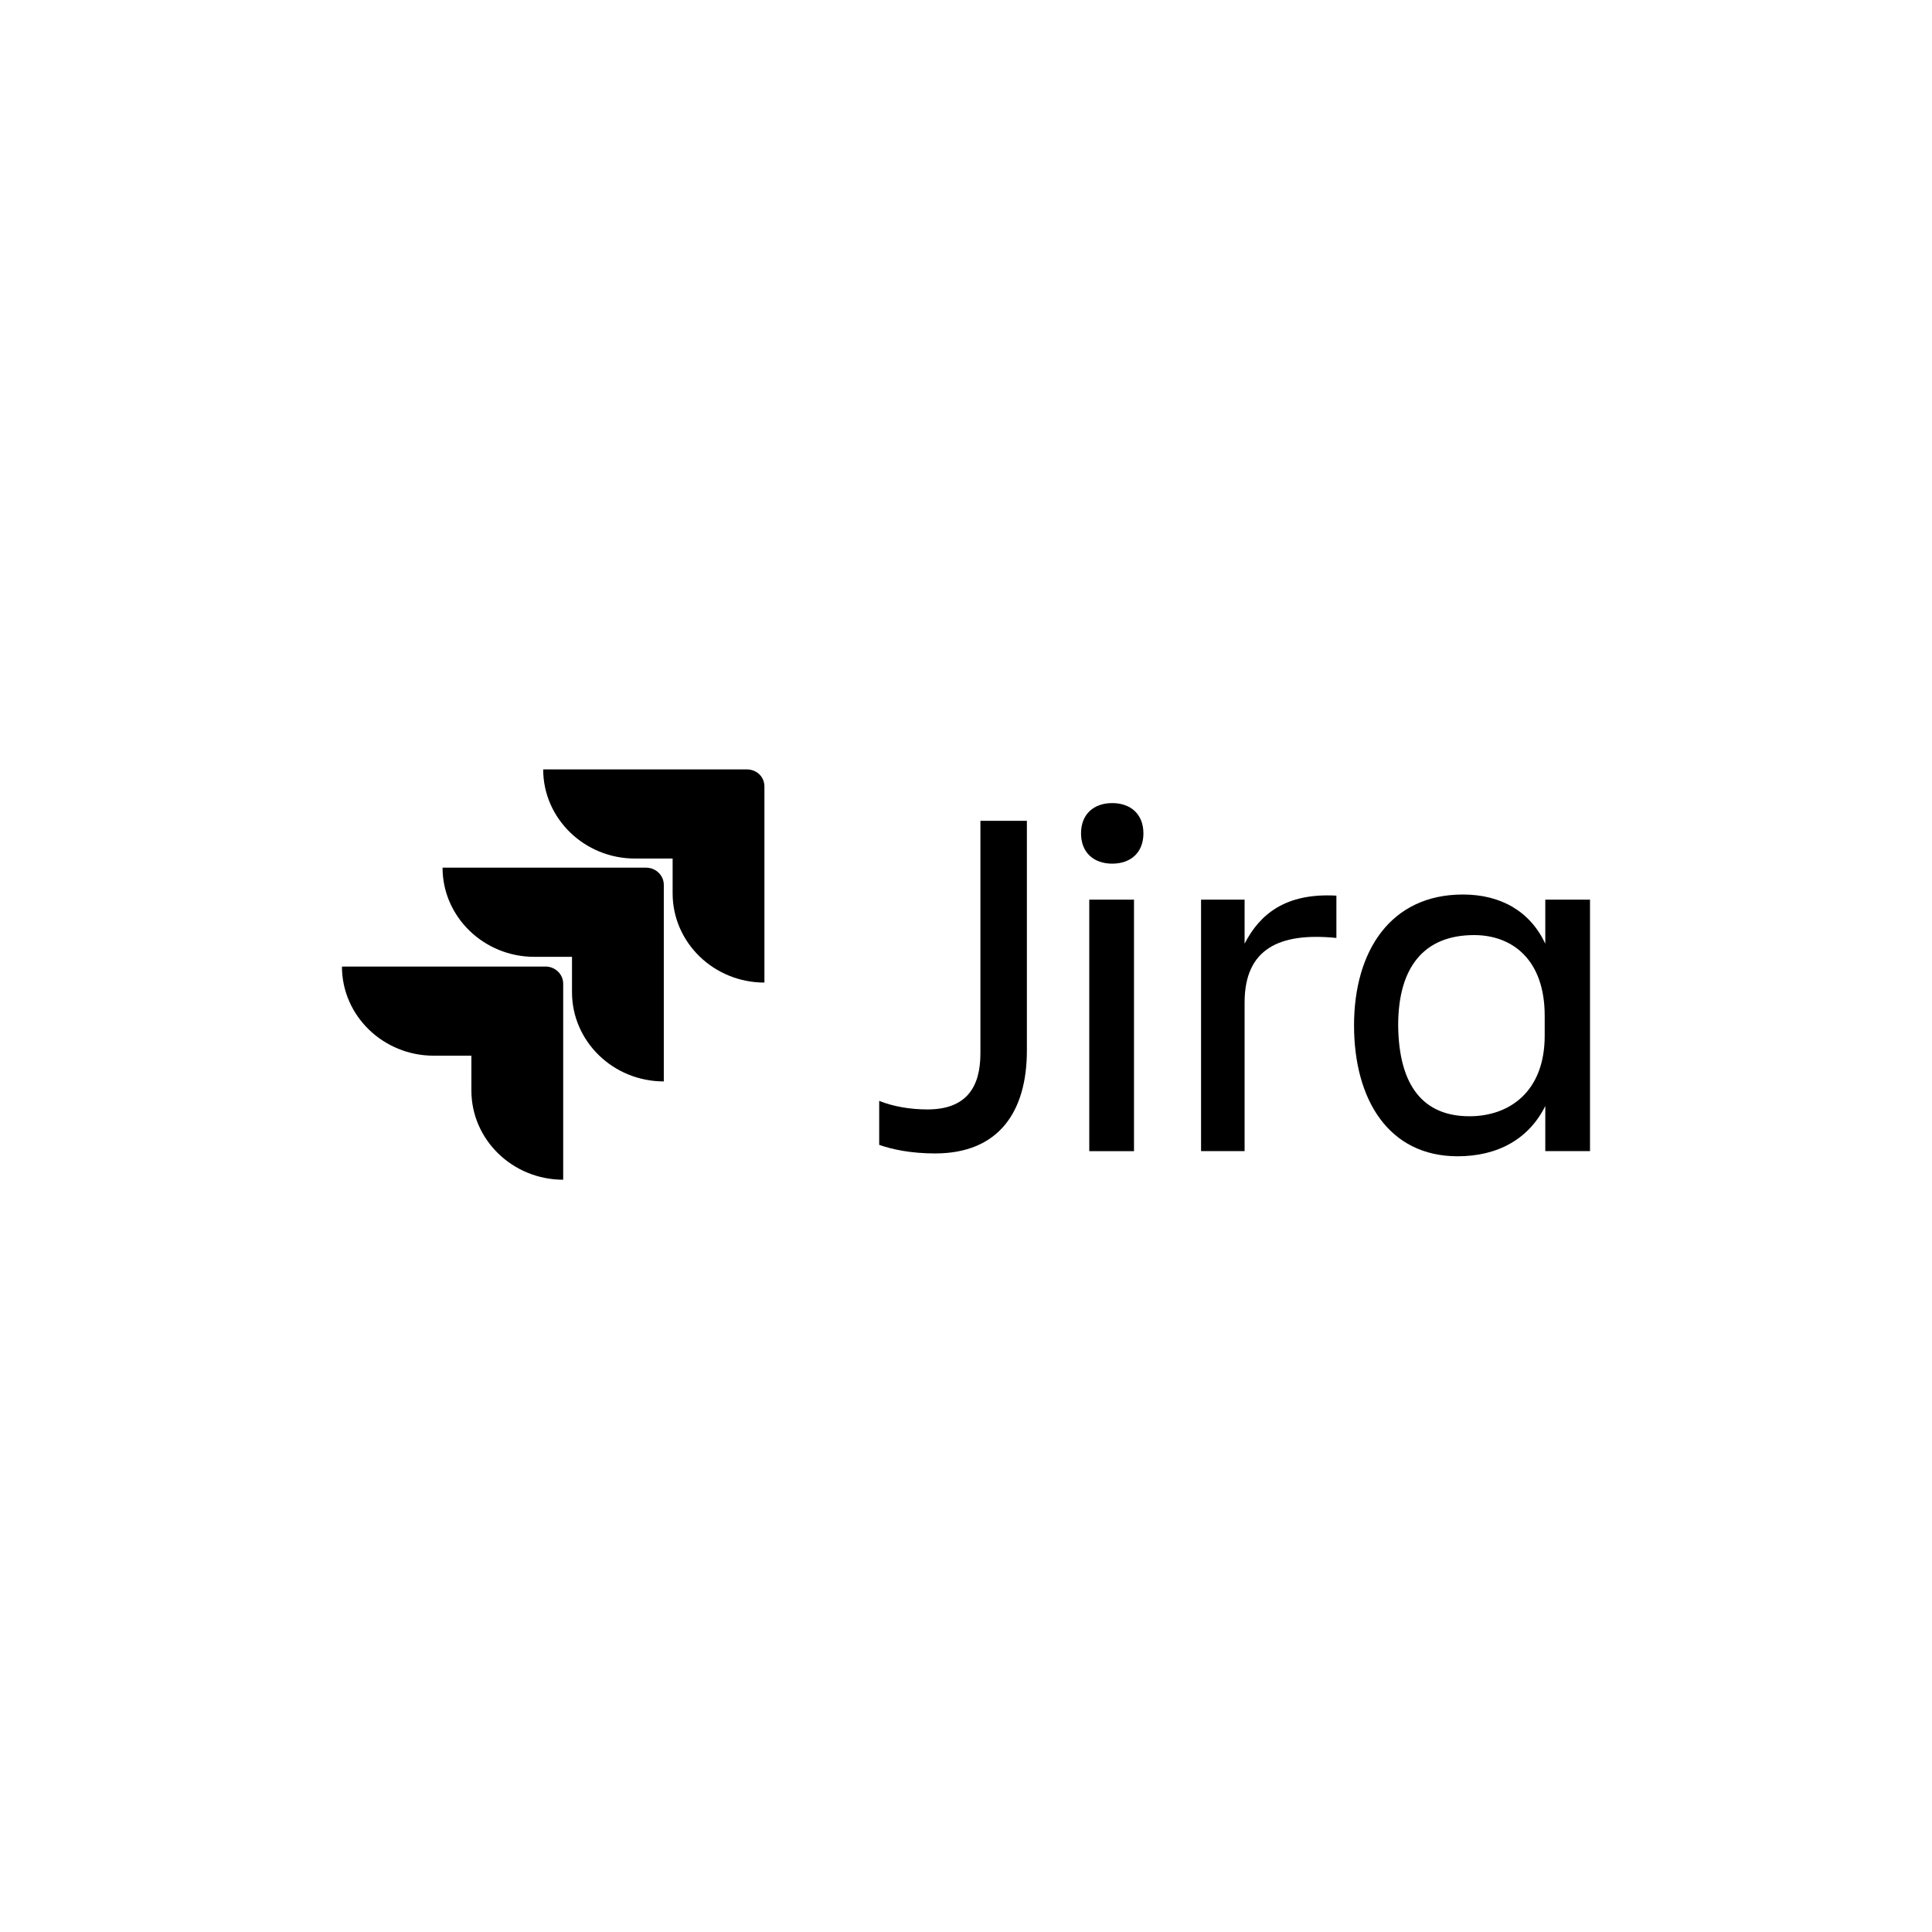
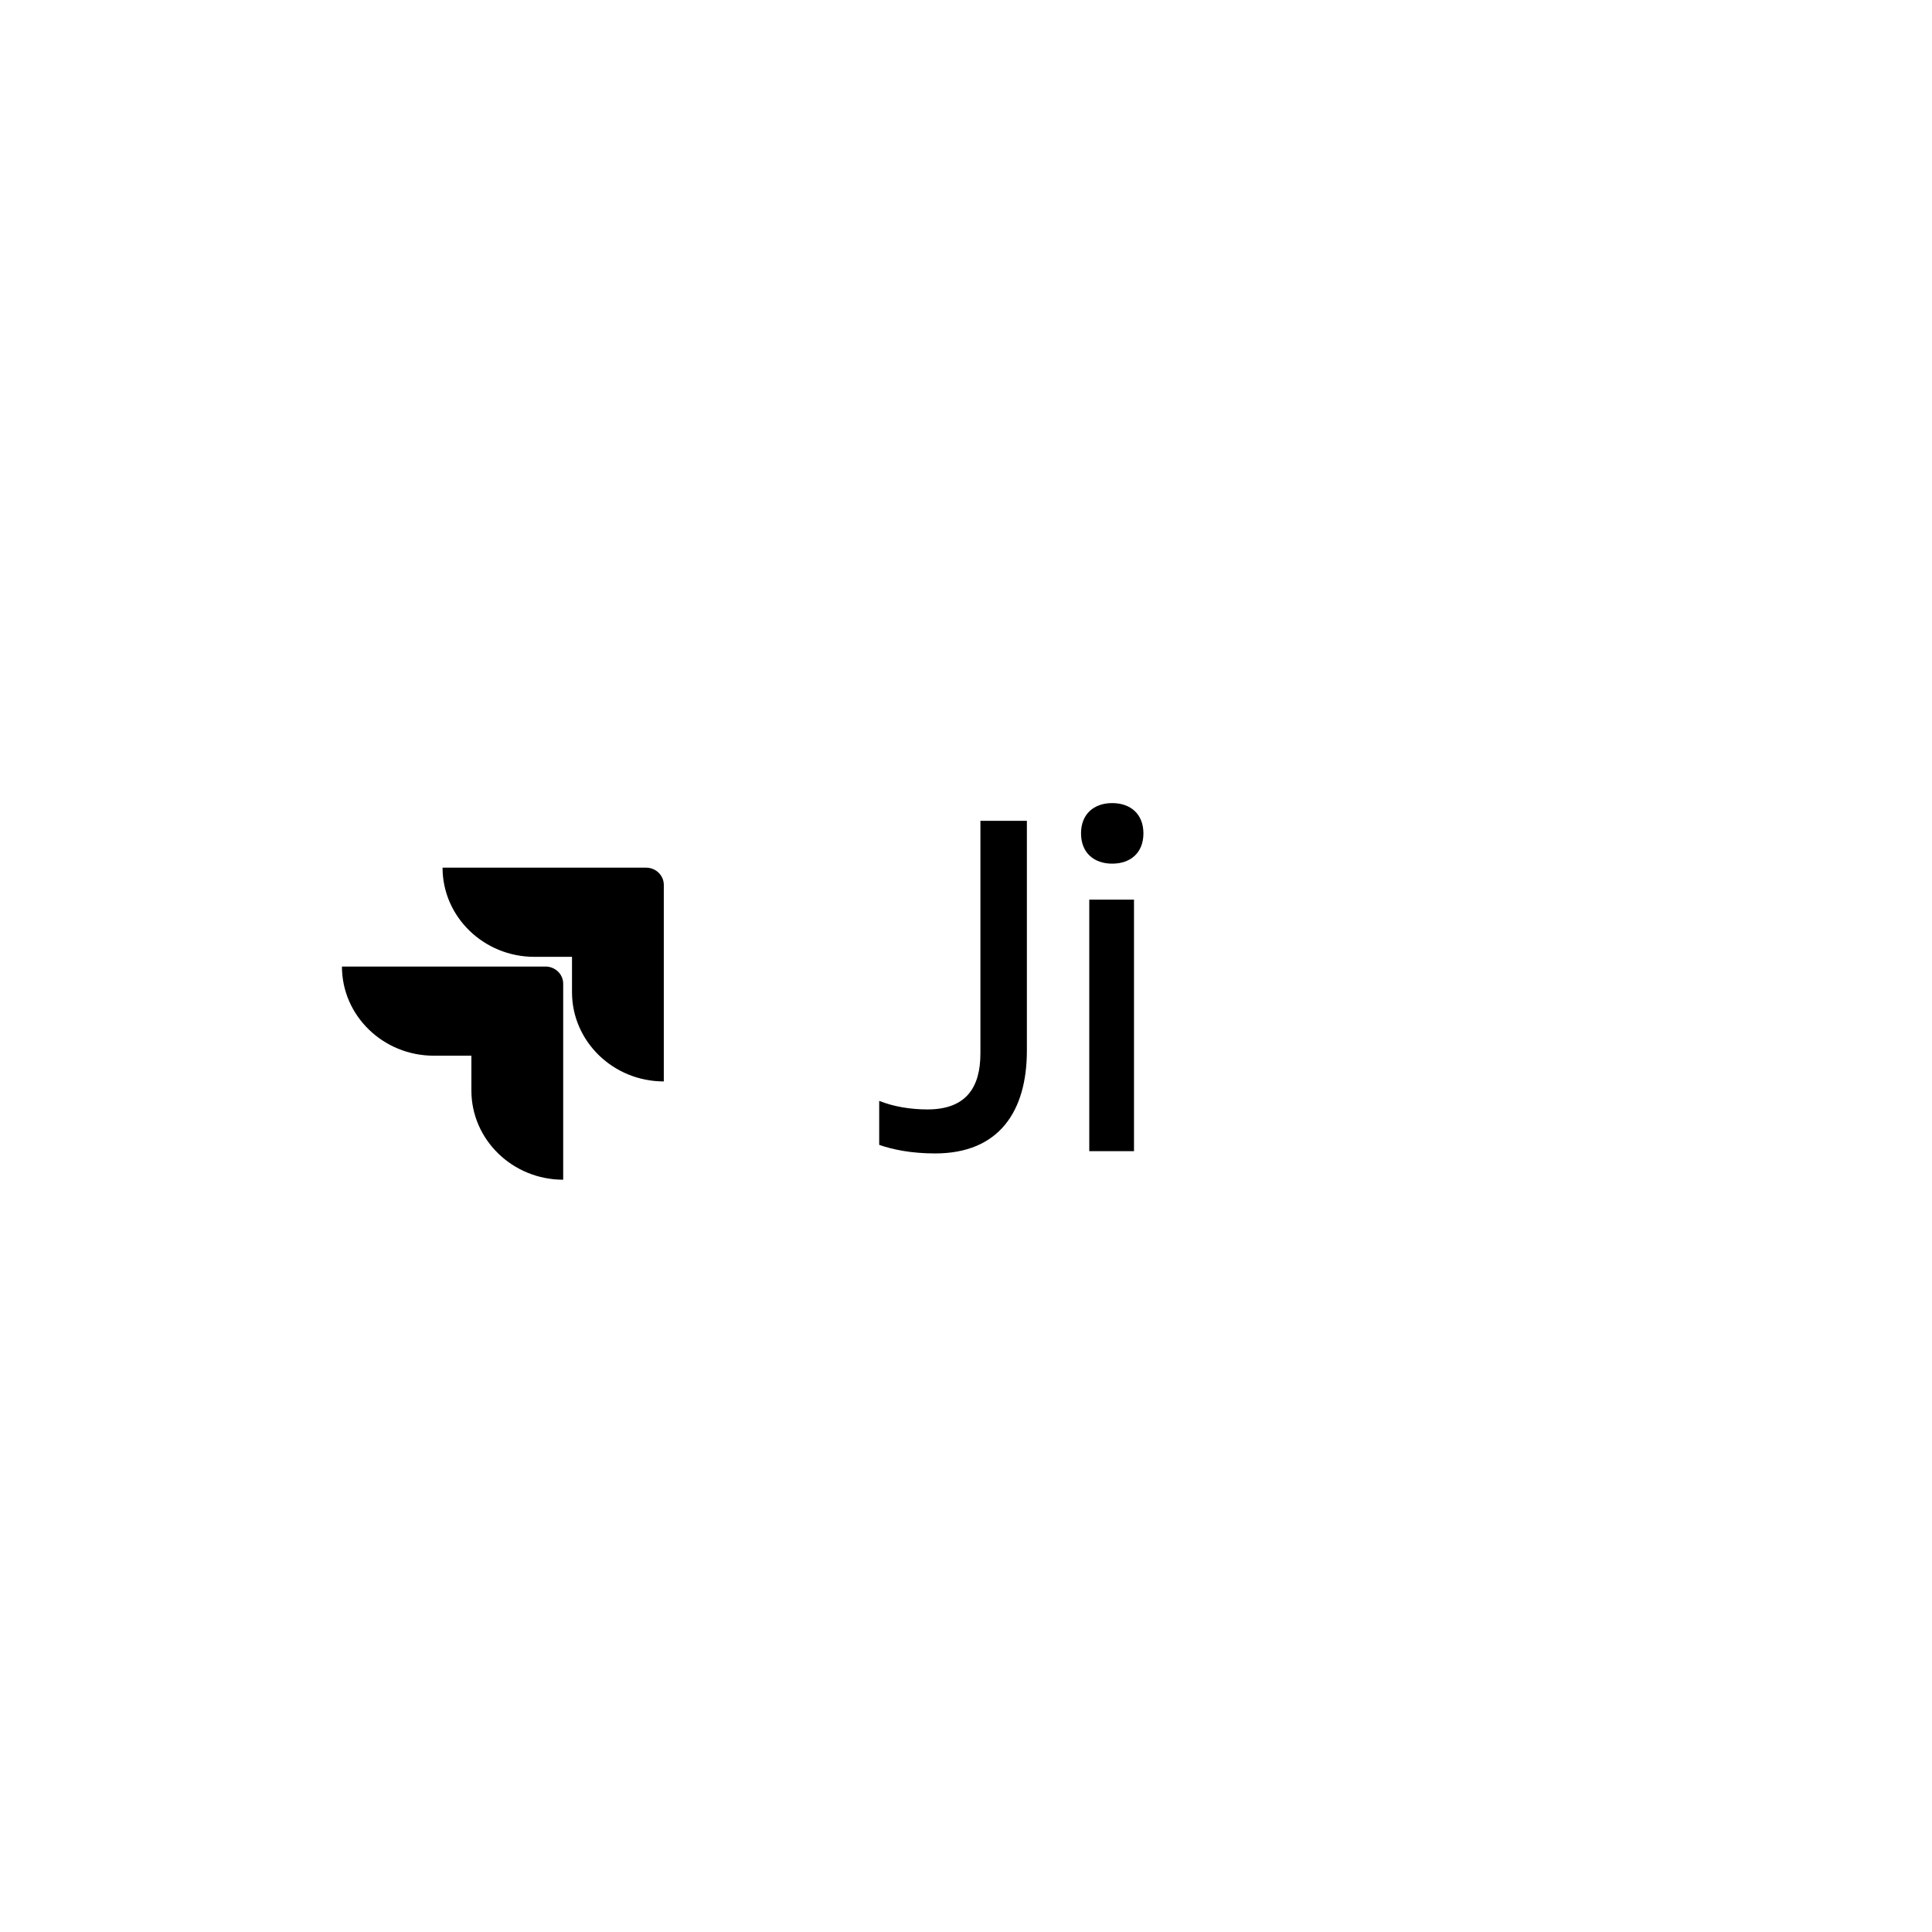
<svg xmlns="http://www.w3.org/2000/svg" width="113" height="113" viewBox="0 0 113 113" fill="none">
  <path d="M57.342 48.008H60.061V61.445C60.061 64.989 58.443 67.463 54.692 67.463C53.281 67.463 52.18 67.229 51.423 66.961V64.388C52.249 64.722 53.247 64.889 54.245 64.889C56.551 64.889 57.343 63.552 57.343 61.613V48.008H57.342Z" fill="black" />
  <path d="M65.052 46.972C66.119 46.972 66.877 47.607 66.877 48.743C66.877 49.879 66.12 50.514 65.052 50.514C63.985 50.514 63.228 49.879 63.228 48.743C63.228 47.607 63.985 46.972 65.052 46.972ZM63.71 52.62H66.326V67.329H63.71V52.62Z" fill="black" />
-   <path d="M72.795 67.328H70.248V52.62H72.795V55.194C73.69 53.455 75.204 52.218 78.164 52.385V54.859C74.825 54.524 72.795 55.494 72.795 58.636V67.327V67.328Z" fill="black" />
-   <path d="M90.382 64.688C89.418 66.627 87.594 67.629 85.253 67.629C81.226 67.629 79.196 64.32 79.196 59.974C79.196 55.628 81.33 52.319 85.563 52.319C87.766 52.319 89.487 53.288 90.382 55.194V52.62H92.997V67.328H90.382V64.688ZM85.942 65.289C88.282 65.289 90.347 63.852 90.347 60.576V59.406C90.347 56.13 88.454 54.692 86.217 54.692C83.291 54.692 81.777 56.564 81.777 59.973C81.811 63.517 83.256 65.288 85.941 65.288L85.942 65.289Z" fill="black" />
-   <path d="M43.678 45H31.77C31.77 47.874 34.179 50.215 37.138 50.215H39.341V52.254C39.341 55.129 41.75 57.469 44.71 57.469V46.004C44.71 45.435 44.263 45.001 43.677 45.001L43.678 45Z" fill="black" />
  <path d="M37.793 50.749H25.884C25.884 53.623 28.294 55.964 31.253 55.964H33.456V58.036C33.456 60.911 35.865 63.251 38.825 63.251V51.752C38.825 51.218 38.377 50.749 37.792 50.749H37.793Z" fill="black" />
  <path d="M31.908 56.532H20C20 59.407 22.409 61.746 25.368 61.746H27.571V63.785C27.571 66.66 29.98 69 32.94 69V57.534C32.94 56.966 32.458 56.531 31.907 56.531L31.908 56.532Z" fill="black" />
</svg>